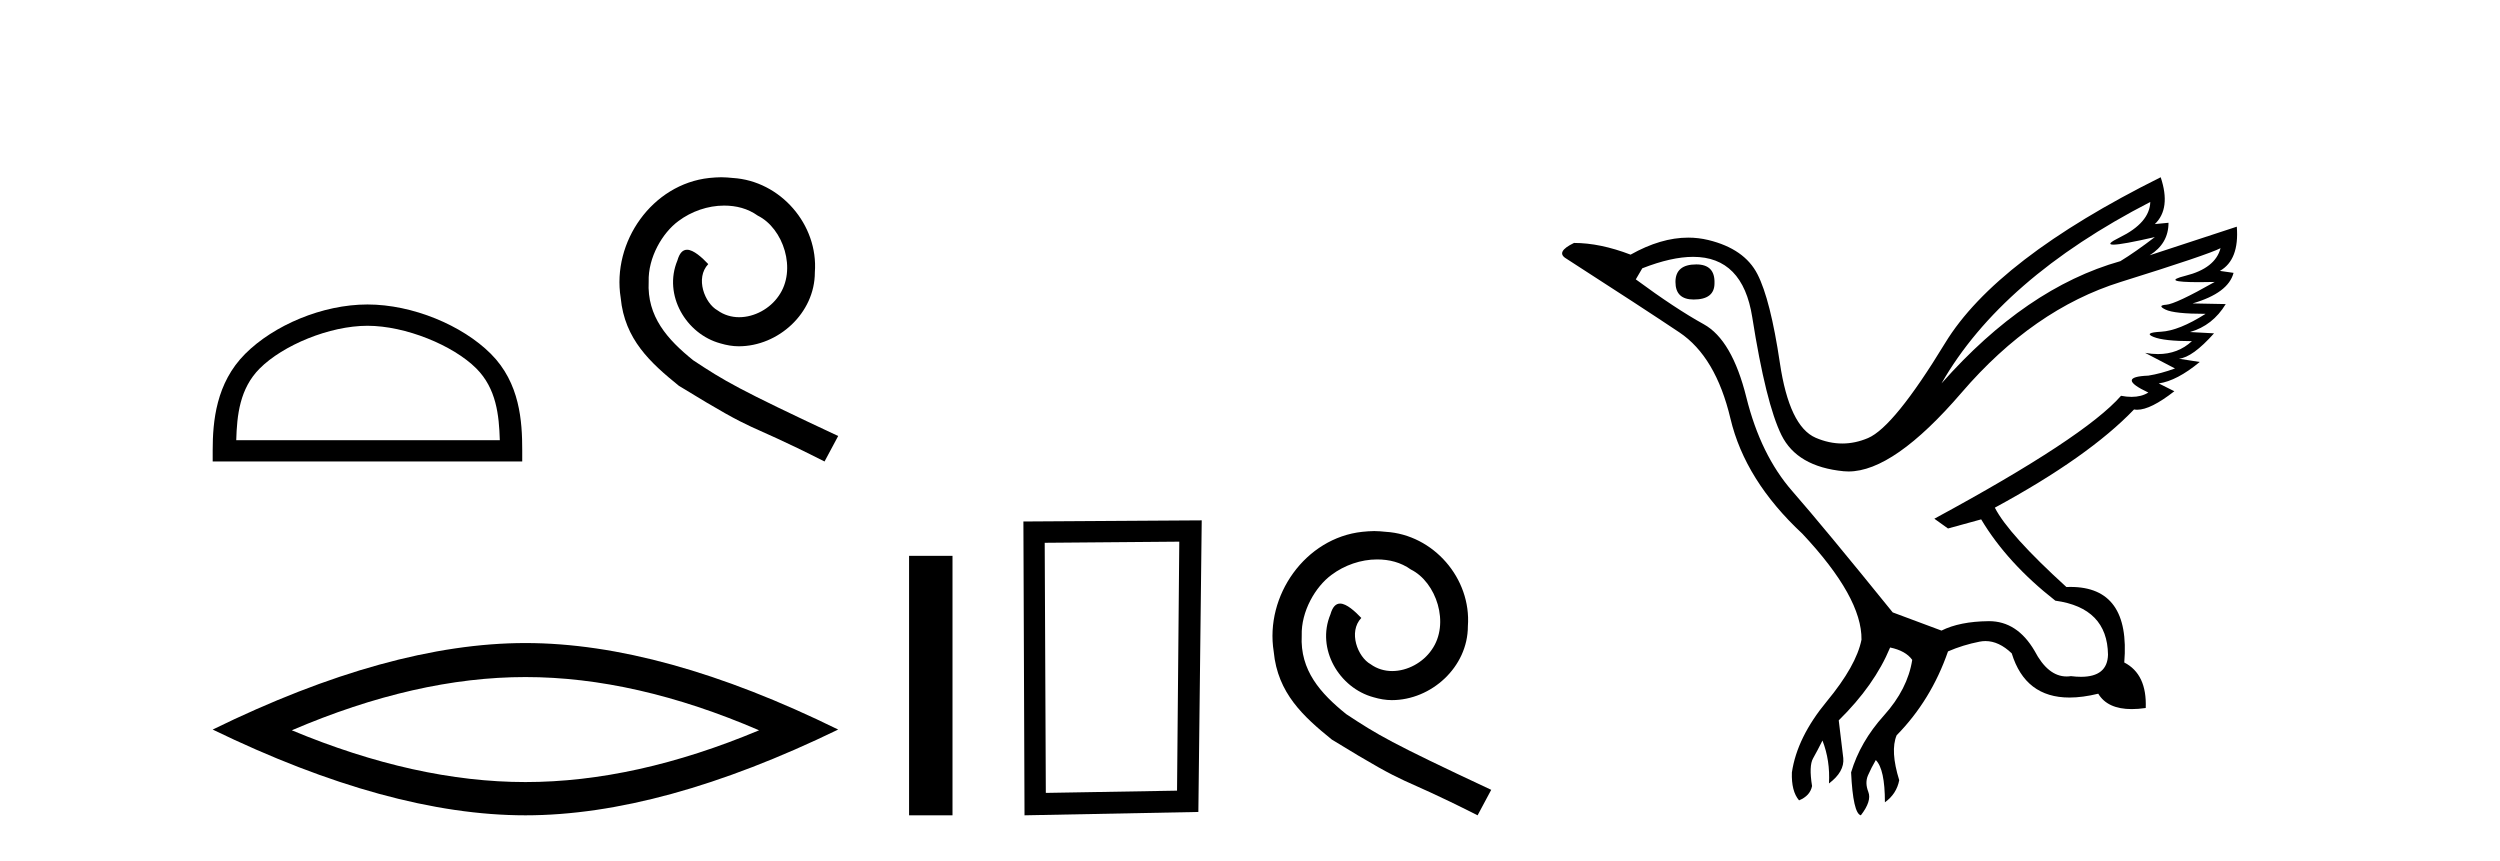
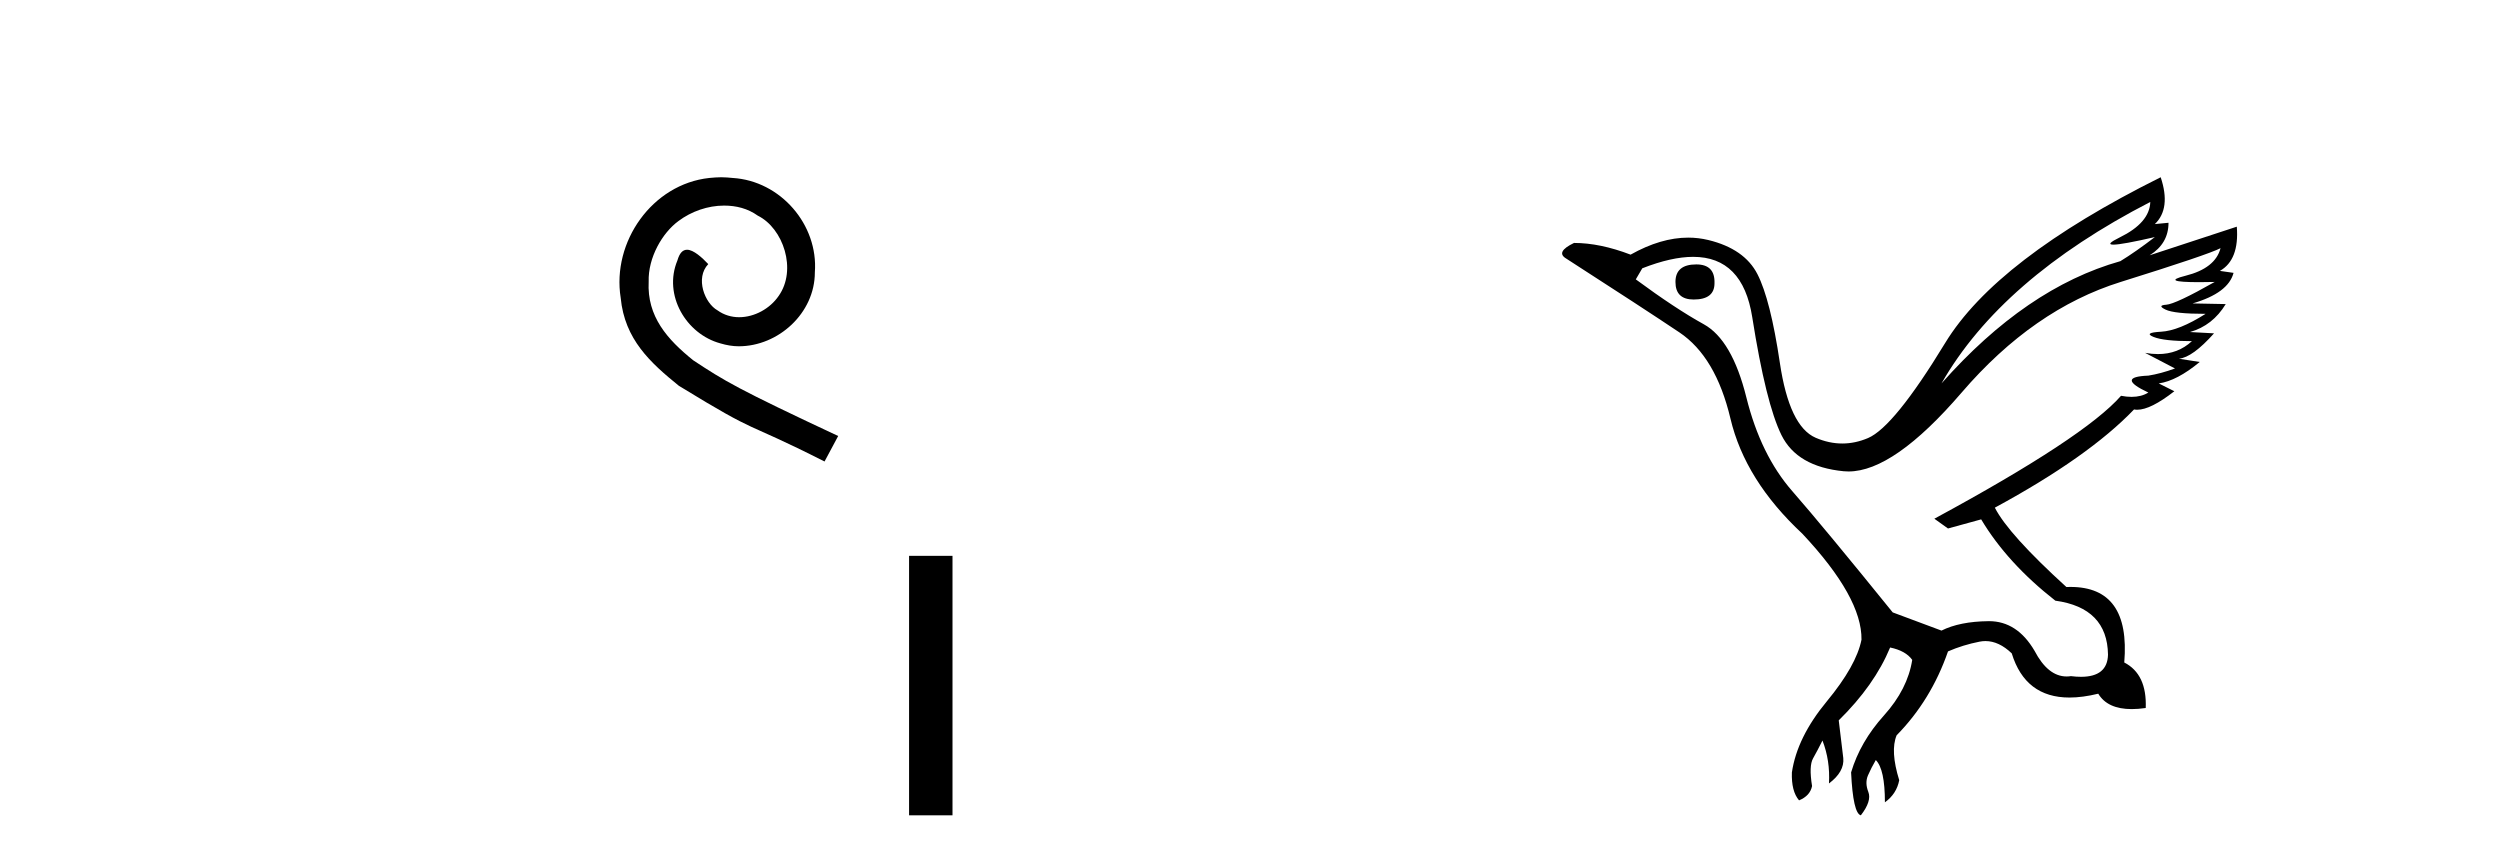
<svg xmlns="http://www.w3.org/2000/svg" width="119.0" height="41.0">
-   <path d="M 17.491 15.507 C 19.304 15.507 21.572 16.438 22.67 17.536 C 23.63 18.496 23.755 19.769 23.791 20.952 L 11.245 20.952 C 11.28 19.769 11.406 18.496 12.366 17.536 C 13.464 16.438 15.679 15.507 17.491 15.507 ZM 17.491 14.493 C 15.341 14.493 13.028 15.486 11.672 16.842 C 10.282 18.232 10.124 20.063 10.124 21.433 L 10.124 21.967 L 24.858 21.967 L 24.858 21.433 C 24.858 20.063 24.754 18.232 23.364 16.842 C 22.008 15.486 19.641 14.493 17.491 14.493 Z" style="fill:#000000;stroke:none" />
  <path d="M 34.328 8.437 C 34.14 8.437 33.952 8.454 33.764 8.471 C 31.048 8.761 29.118 11.512 29.545 14.177 C 29.733 16.158 30.963 17.269 32.312 18.362 C 36.327 20.822 35.199 19.917 39.248 21.967 L 39.897 20.754 C 35.08 18.499 34.499 18.14 32.996 17.149 C 31.766 16.158 30.792 15.065 30.877 13.408 C 30.843 12.263 31.526 11.085 32.295 10.521 C 32.91 10.06 33.696 9.786 34.465 9.786 C 35.046 9.786 35.592 9.923 36.071 10.265 C 37.284 10.863 37.95 12.844 37.061 14.091 C 36.651 14.689 35.917 15.099 35.182 15.099 C 34.824 15.099 34.465 14.997 34.157 14.775 C 33.542 14.433 33.081 13.237 33.713 12.571 C 33.423 12.263 33.013 11.888 32.705 11.888 C 32.5 11.888 32.346 12.041 32.244 12.4 C 31.561 14.04 32.654 15.902 34.294 16.346 C 34.584 16.432 34.875 16.483 35.165 16.483 C 37.044 16.483 38.787 14.911 38.787 12.964 C 38.958 10.692 37.147 8.608 34.875 8.471 C 34.704 8.454 34.516 8.437 34.328 8.437 Z" style="fill:#000000;stroke:none" />
-   <path d="M 25.011 32.228 Q 30.254 32.228 36.132 34.762 Q 30.254 37.226 25.011 37.226 Q 19.802 37.226 13.89 34.762 Q 19.802 32.228 25.011 32.228 ZM 25.011 30.609 Q 18.535 30.609 10.124 34.727 Q 18.535 38.809 25.011 38.809 Q 31.486 38.809 39.897 34.727 Q 31.521 30.609 25.011 30.609 Z" style="fill:#000000;stroke:none" />
  <path d="M 43.272 26.458 L 43.272 38.809 L 45.339 38.809 L 45.339 26.458 Z" style="fill:#000000;stroke:none" />
-   <path d="M 56.134 25.783 L 56.027 37.635 L 49.781 37.742 L 49.728 25.837 L 56.134 25.783 ZM 57.202 24.769 L 48.714 24.823 L 48.767 38.809 L 57.042 38.649 L 57.202 24.769 Z" style="fill:#000000;stroke:none" />
-   <path d="M 65.413 25.279 C 65.225 25.279 65.037 25.297 64.849 25.314 C 62.133 25.604 60.202 28.354 60.629 31.019 C 60.817 33.001 62.047 34.111 63.397 35.205 C 67.411 37.665 66.284 36.759 70.333 38.809 L 70.982 37.596 C 66.164 35.341 65.584 34.983 64.08 33.992 C 62.85 33.001 61.877 31.908 61.962 30.251 C 61.928 29.106 62.611 27.927 63.38 27.364 C 63.995 26.902 64.781 26.629 65.549 26.629 C 66.13 26.629 66.677 26.766 67.155 27.107 C 68.368 27.705 69.034 29.687 68.146 30.934 C 67.736 31.532 67.001 31.942 66.267 31.942 C 65.908 31.942 65.549 31.839 65.242 31.617 C 64.627 31.276 64.166 30.08 64.798 29.414 C 64.507 29.106 64.097 28.73 63.79 28.73 C 63.585 28.73 63.431 28.884 63.329 29.243 C 62.645 30.883 63.739 32.745 65.379 33.189 C 65.669 33.274 65.959 33.326 66.25 33.326 C 68.129 33.326 69.871 31.754 69.871 29.807 C 70.042 27.534 68.231 25.45 65.959 25.314 C 65.789 25.297 65.601 25.279 65.413 25.279 Z" style="fill:#000000;stroke:none" />
  <path d="M 80.743 12.586 Q 79.752 12.586 79.752 13.421 Q 79.752 14.257 80.619 14.257 Q 81.61 14.257 81.61 13.483 Q 81.641 12.586 80.743 12.586 ZM 102.354 9.613 Q 102.323 10.604 100.899 11.301 Q 100.194 11.645 100.596 11.645 Q 101.006 11.645 102.571 11.285 L 102.571 11.285 Q 101.642 11.997 100.93 12.431 Q 96.44 13.7 92.415 18.251 Q 95.264 13.267 102.354 9.613 ZM 105.698 11.812 Q 105.45 12.771 104.026 13.127 Q 102.813 13.431 104.677 13.431 Q 105.002 13.431 105.419 13.421 L 105.419 13.421 Q 103.561 14.474 103.112 14.505 Q 102.663 14.536 103.081 14.737 Q 103.499 14.939 104.986 14.939 Q 103.716 15.744 102.865 15.79 Q 102.013 15.836 102.509 16.038 Q 103.004 16.239 104.335 16.239 Q 103.672 16.854 102.72 16.854 Q 102.427 16.854 102.106 16.796 L 102.106 16.796 L 103.53 17.539 Q 102.849 17.787 102.261 17.88 Q 100.682 17.942 102.261 18.685 Q 101.931 18.891 101.463 18.891 Q 101.229 18.891 100.961 18.84 Q 99.227 20.821 92.075 24.691 L 92.725 25.156 L 94.304 24.722 Q 95.542 26.797 97.834 28.592 Q 100.31 28.933 100.341 31.162 Q 100.315 32.216 99.055 32.216 Q 98.835 32.216 98.577 32.184 Q 98.472 32.2 98.371 32.2 Q 97.482 32.2 96.843 30.976 Q 96.016 29.567 94.674 29.567 Q 94.659 29.567 94.645 29.568 Q 93.282 29.583 92.415 30.016 L 90.093 29.15 Q 86.812 25.094 85.31 23.375 Q 83.808 21.657 83.127 18.917 Q 82.446 16.177 81.099 15.434 Q 79.752 14.691 77.864 13.298 L 78.173 12.771 Q 79.565 12.226 80.594 12.226 Q 82.953 12.226 83.406 15.093 Q 84.056 19.211 84.799 20.713 Q 85.542 22.214 87.756 22.431 Q 87.871 22.442 87.989 22.442 Q 90.146 22.442 93.375 18.685 Q 96.781 14.722 100.945 13.421 Q 105.109 12.121 105.698 11.812 ZM 102.849 8.437 Q 95.016 12.338 92.586 16.332 Q 90.155 20.326 88.917 20.852 Q 88.307 21.111 87.693 21.111 Q 87.061 21.111 86.425 20.837 Q 85.171 20.295 84.722 17.276 Q 84.273 14.257 83.654 13.05 Q 83.034 11.842 81.316 11.425 Q 80.847 11.311 80.359 11.311 Q 79.057 11.311 77.616 12.121 Q 76.161 11.564 74.923 11.564 Q 74.025 11.997 74.551 12.307 Q 78.204 14.66 79.938 15.821 Q 81.672 16.982 82.369 19.923 Q 83.065 22.865 85.79 25.403 Q 88.638 28.437 88.607 30.45 Q 88.36 31.688 86.951 33.391 Q 85.542 35.094 85.294 36.766 Q 85.263 37.664 85.635 38.097 Q 86.161 37.881 86.254 37.416 Q 86.099 36.456 86.301 36.1 Q 86.502 35.744 86.75 35.249 Q 87.121 36.209 87.059 37.292 Q 87.802 36.735 87.74 36.085 L 87.524 34.289 Q 89.226 32.617 89.97 30.821 Q 90.713 30.976 91.022 31.41 Q 90.805 32.803 89.675 34.057 Q 88.545 35.311 88.112 36.766 Q 88.205 38.716 88.576 38.809 Q 89.103 38.128 88.932 37.695 Q 88.762 37.261 88.917 36.905 Q 89.072 36.549 89.288 36.178 Q 89.722 36.611 89.722 38.19 Q 90.279 37.788 90.403 37.137 Q 89.97 35.744 90.279 35.001 Q 91.92 33.329 92.725 31.007 Q 93.437 30.698 94.227 30.543 Q 94.368 30.515 94.507 30.515 Q 95.149 30.515 95.759 31.1 Q 96.404 33.203 98.507 33.203 Q 99.128 33.203 99.877 33.02 Q 100.317 33.753 101.471 33.753 Q 101.779 33.753 102.137 33.701 Q 102.199 32.091 101.115 31.534 Q 101.415 27.938 98.554 27.938 Q 98.459 27.938 98.36 27.942 Q 95.604 25.434 94.954 24.165 Q 99.413 21.75 101.58 19.49 Q 101.652 19.504 101.732 19.504 Q 102.371 19.504 103.499 18.623 L 102.756 18.251 Q 103.623 18.128 104.707 17.23 L 103.716 17.075 Q 104.366 17.013 105.388 15.867 L 104.242 15.805 Q 105.326 15.496 105.945 14.474 L 104.366 14.443 Q 106.069 13.948 106.317 12.988 L 105.667 12.895 Q 106.595 12.369 106.472 10.79 L 106.472 10.79 L 102.323 12.152 Q 103.221 11.595 103.221 10.604 L 103.221 10.604 L 102.571 10.666 Q 103.345 9.923 102.849 8.437 Z" style="fill:#000000;stroke:none" />
</svg>